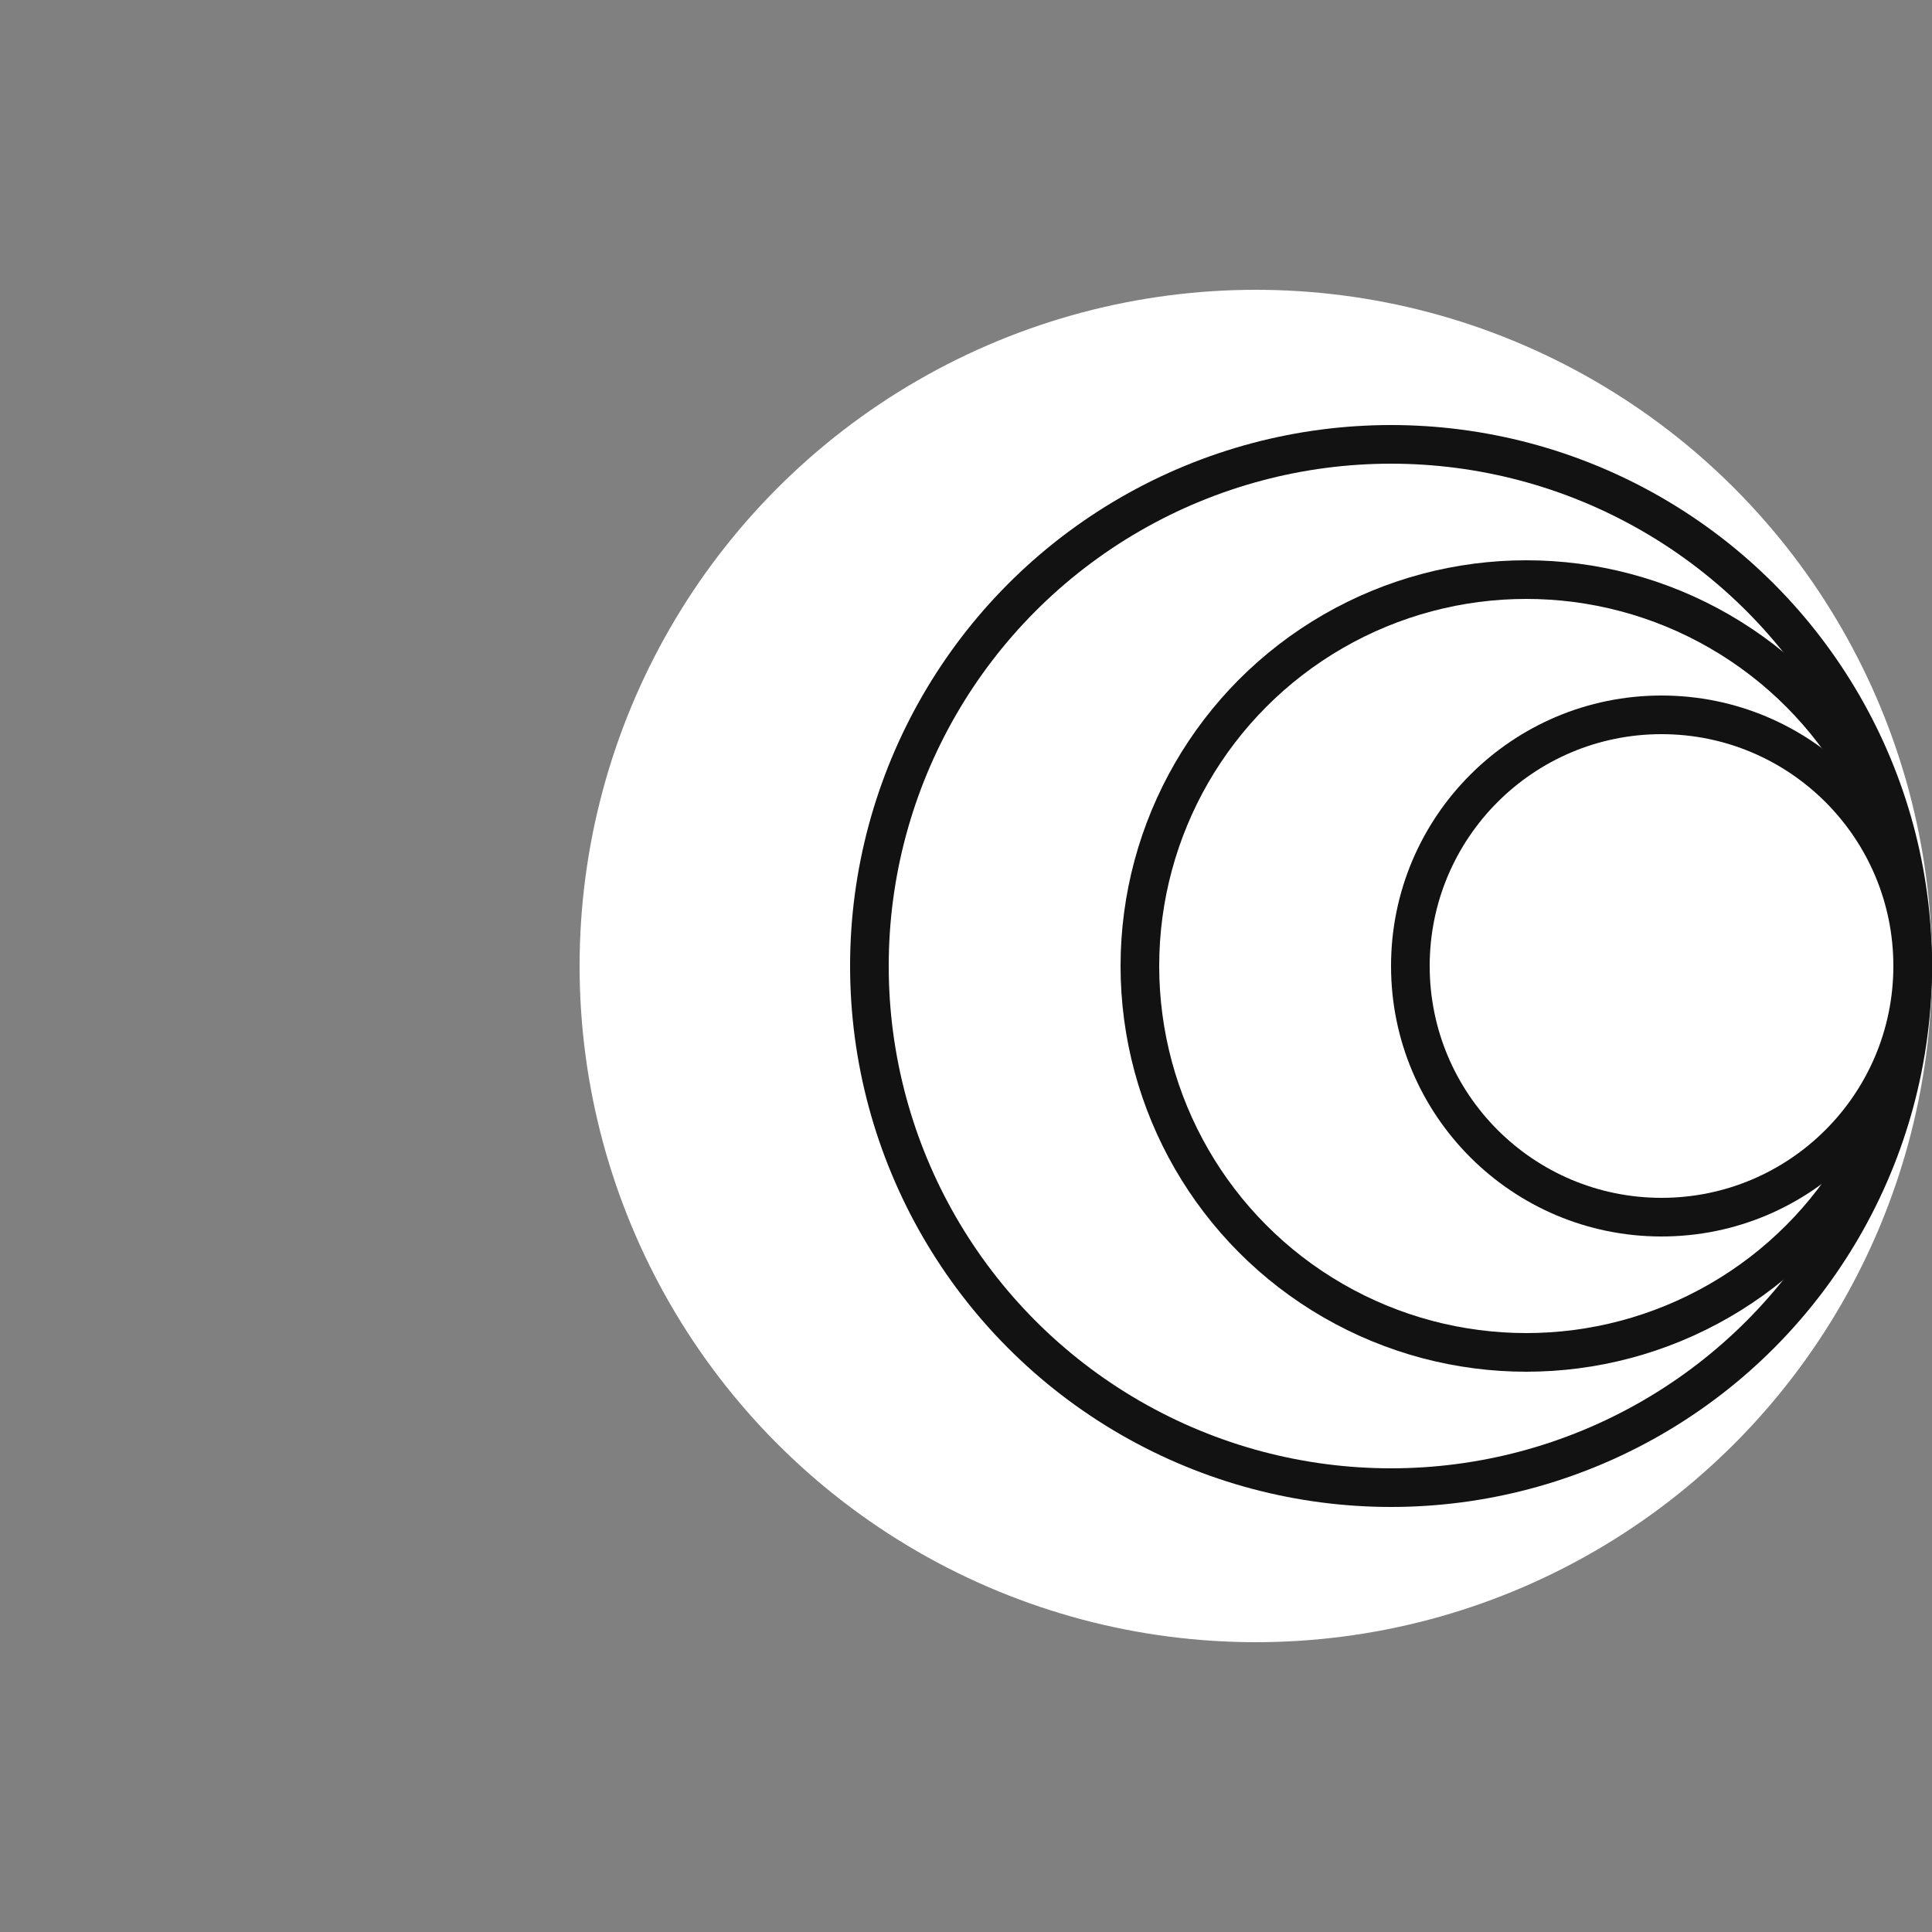
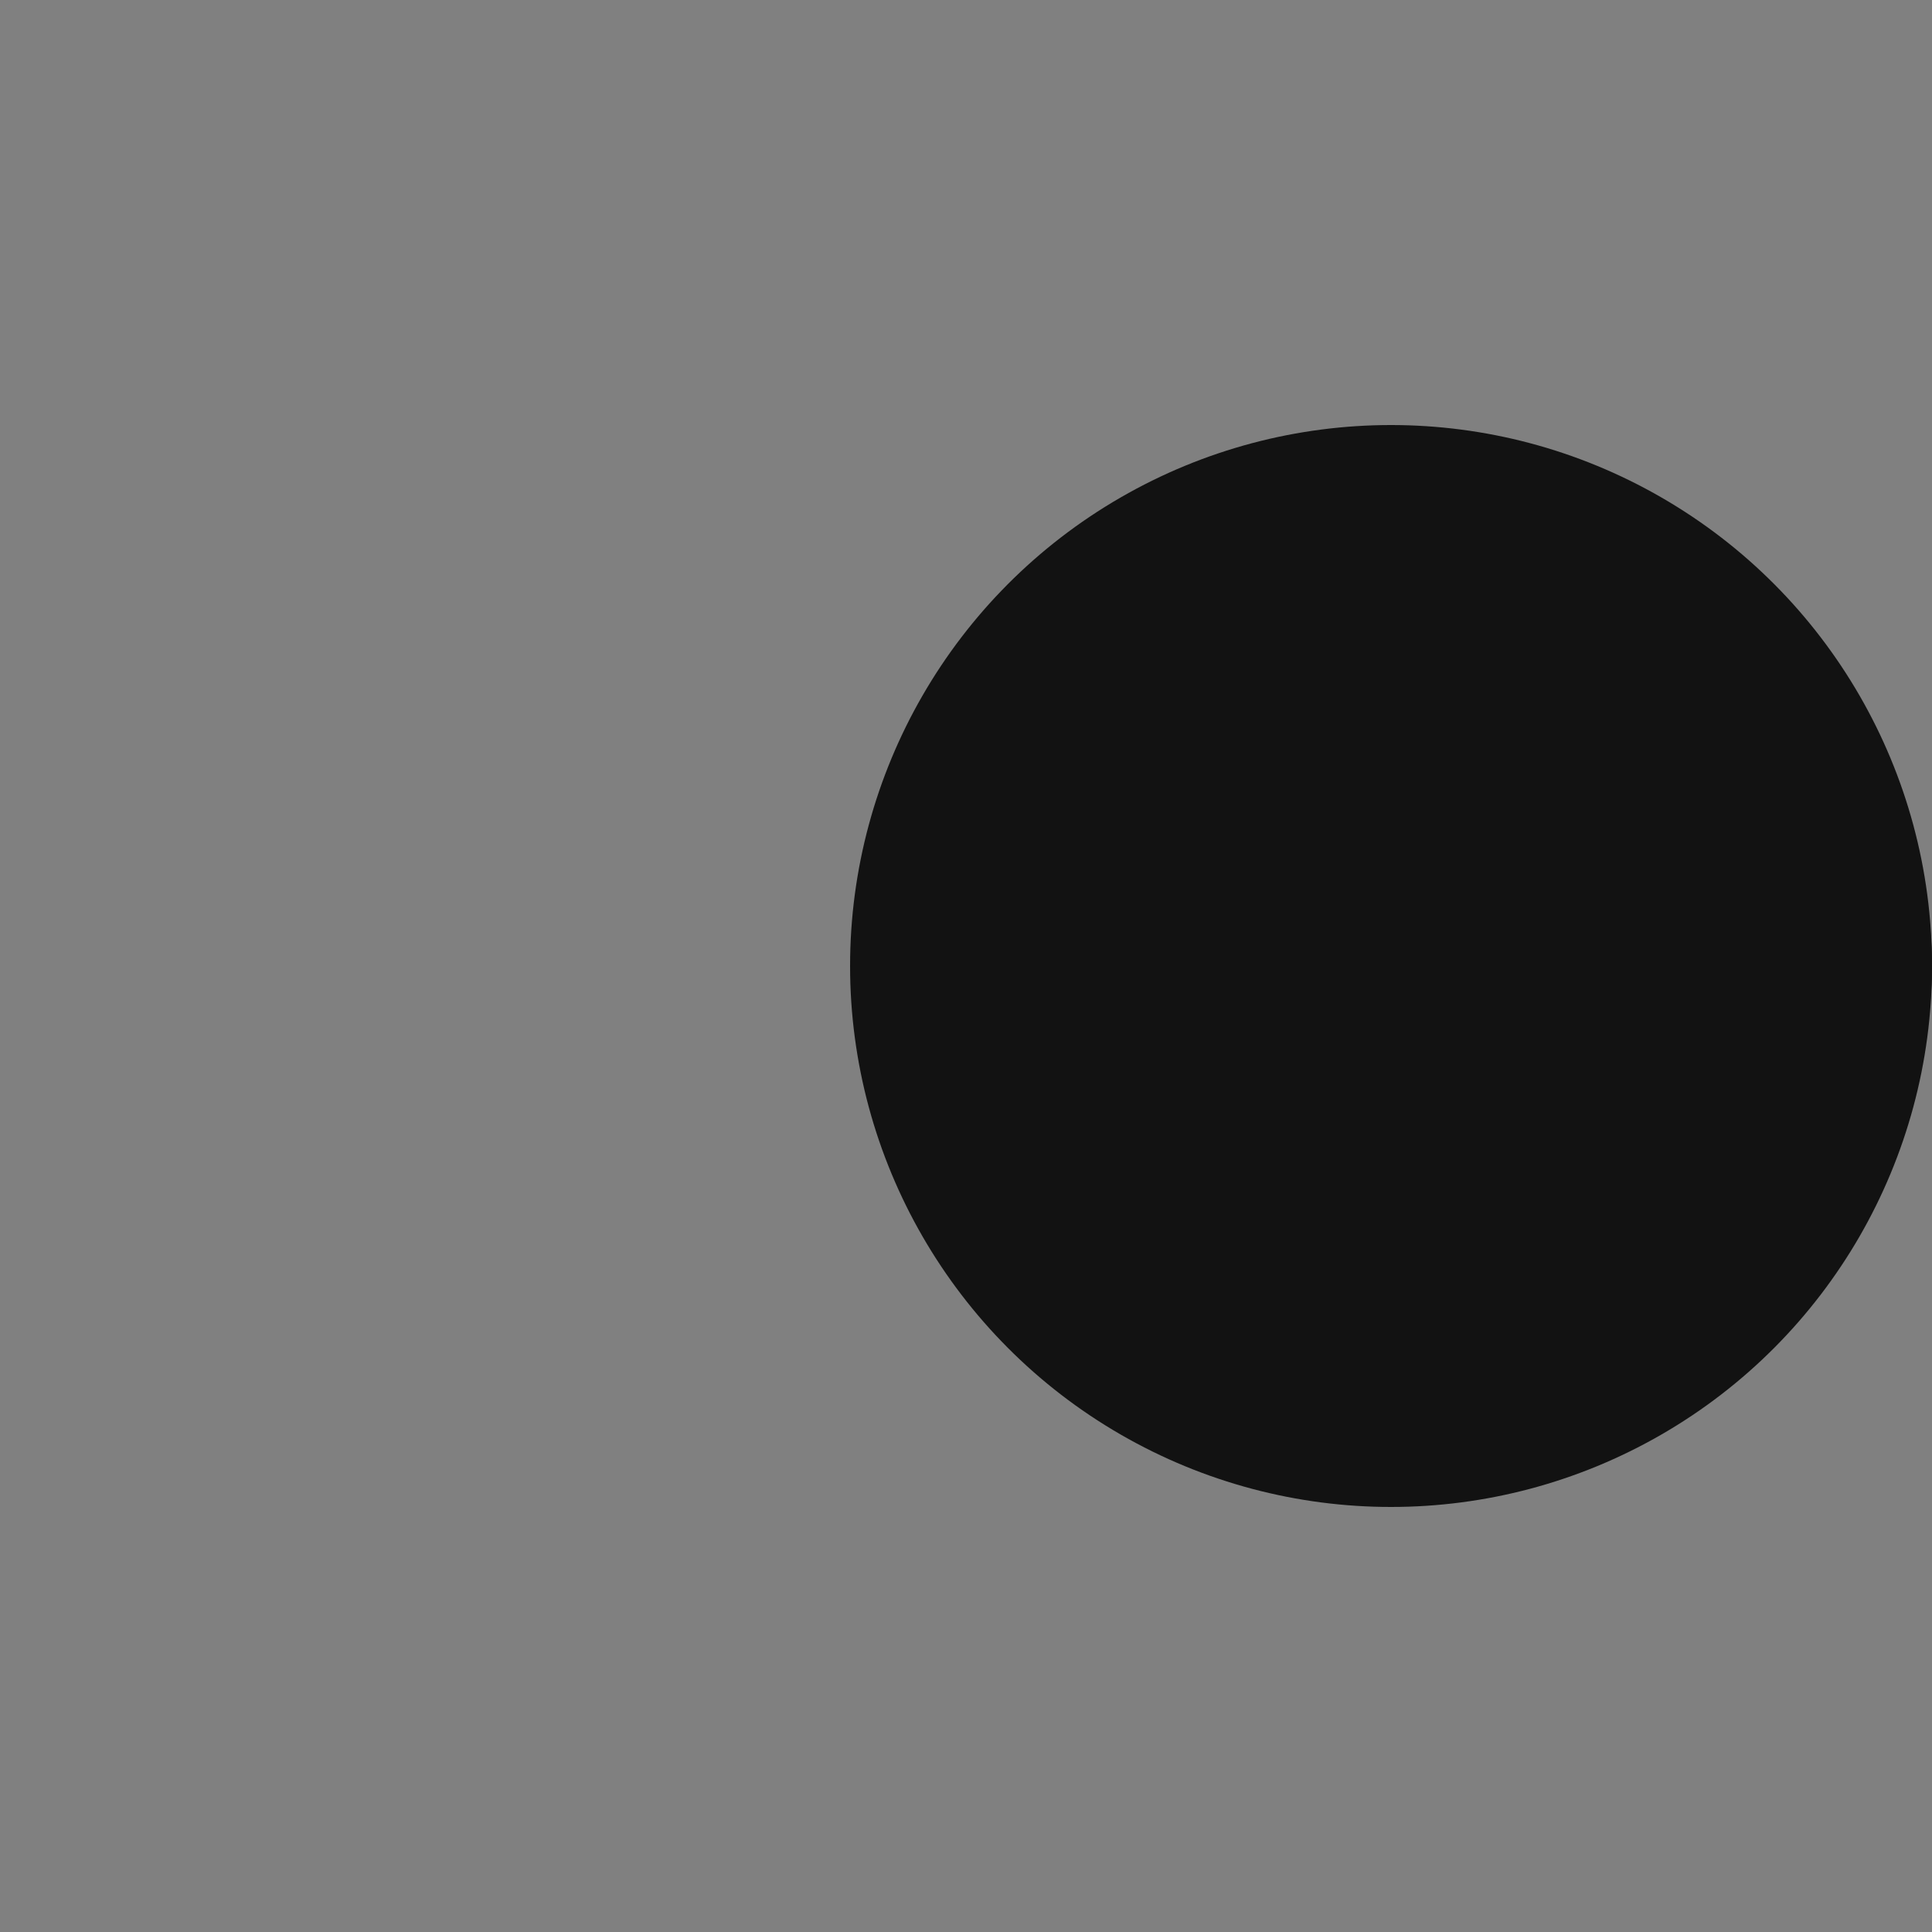
<svg xmlns="http://www.w3.org/2000/svg" viewBox="0 0 100 100">
  <rect x="0" y="0" width="100" height="100" fill="#808080" stroke="none" />
-   <circle cx="65" cy="50" r="35" fill="#ffffff" />
  <circle cx="72" cy="50" r="28" fill="#121212" />
-   <circle cx="72" cy="50" r="26" fill="#ffffff" />
  <circle cx="79" cy="50" r="21" fill="#121212" />
-   <circle cx="79" cy="50" r="19" fill="#ffffff" />
-   <circle cx="86" cy="50" r="14" fill="#121212" />
-   <circle cx="86" cy="50" r="12" fill="#ffffff" />
</svg>